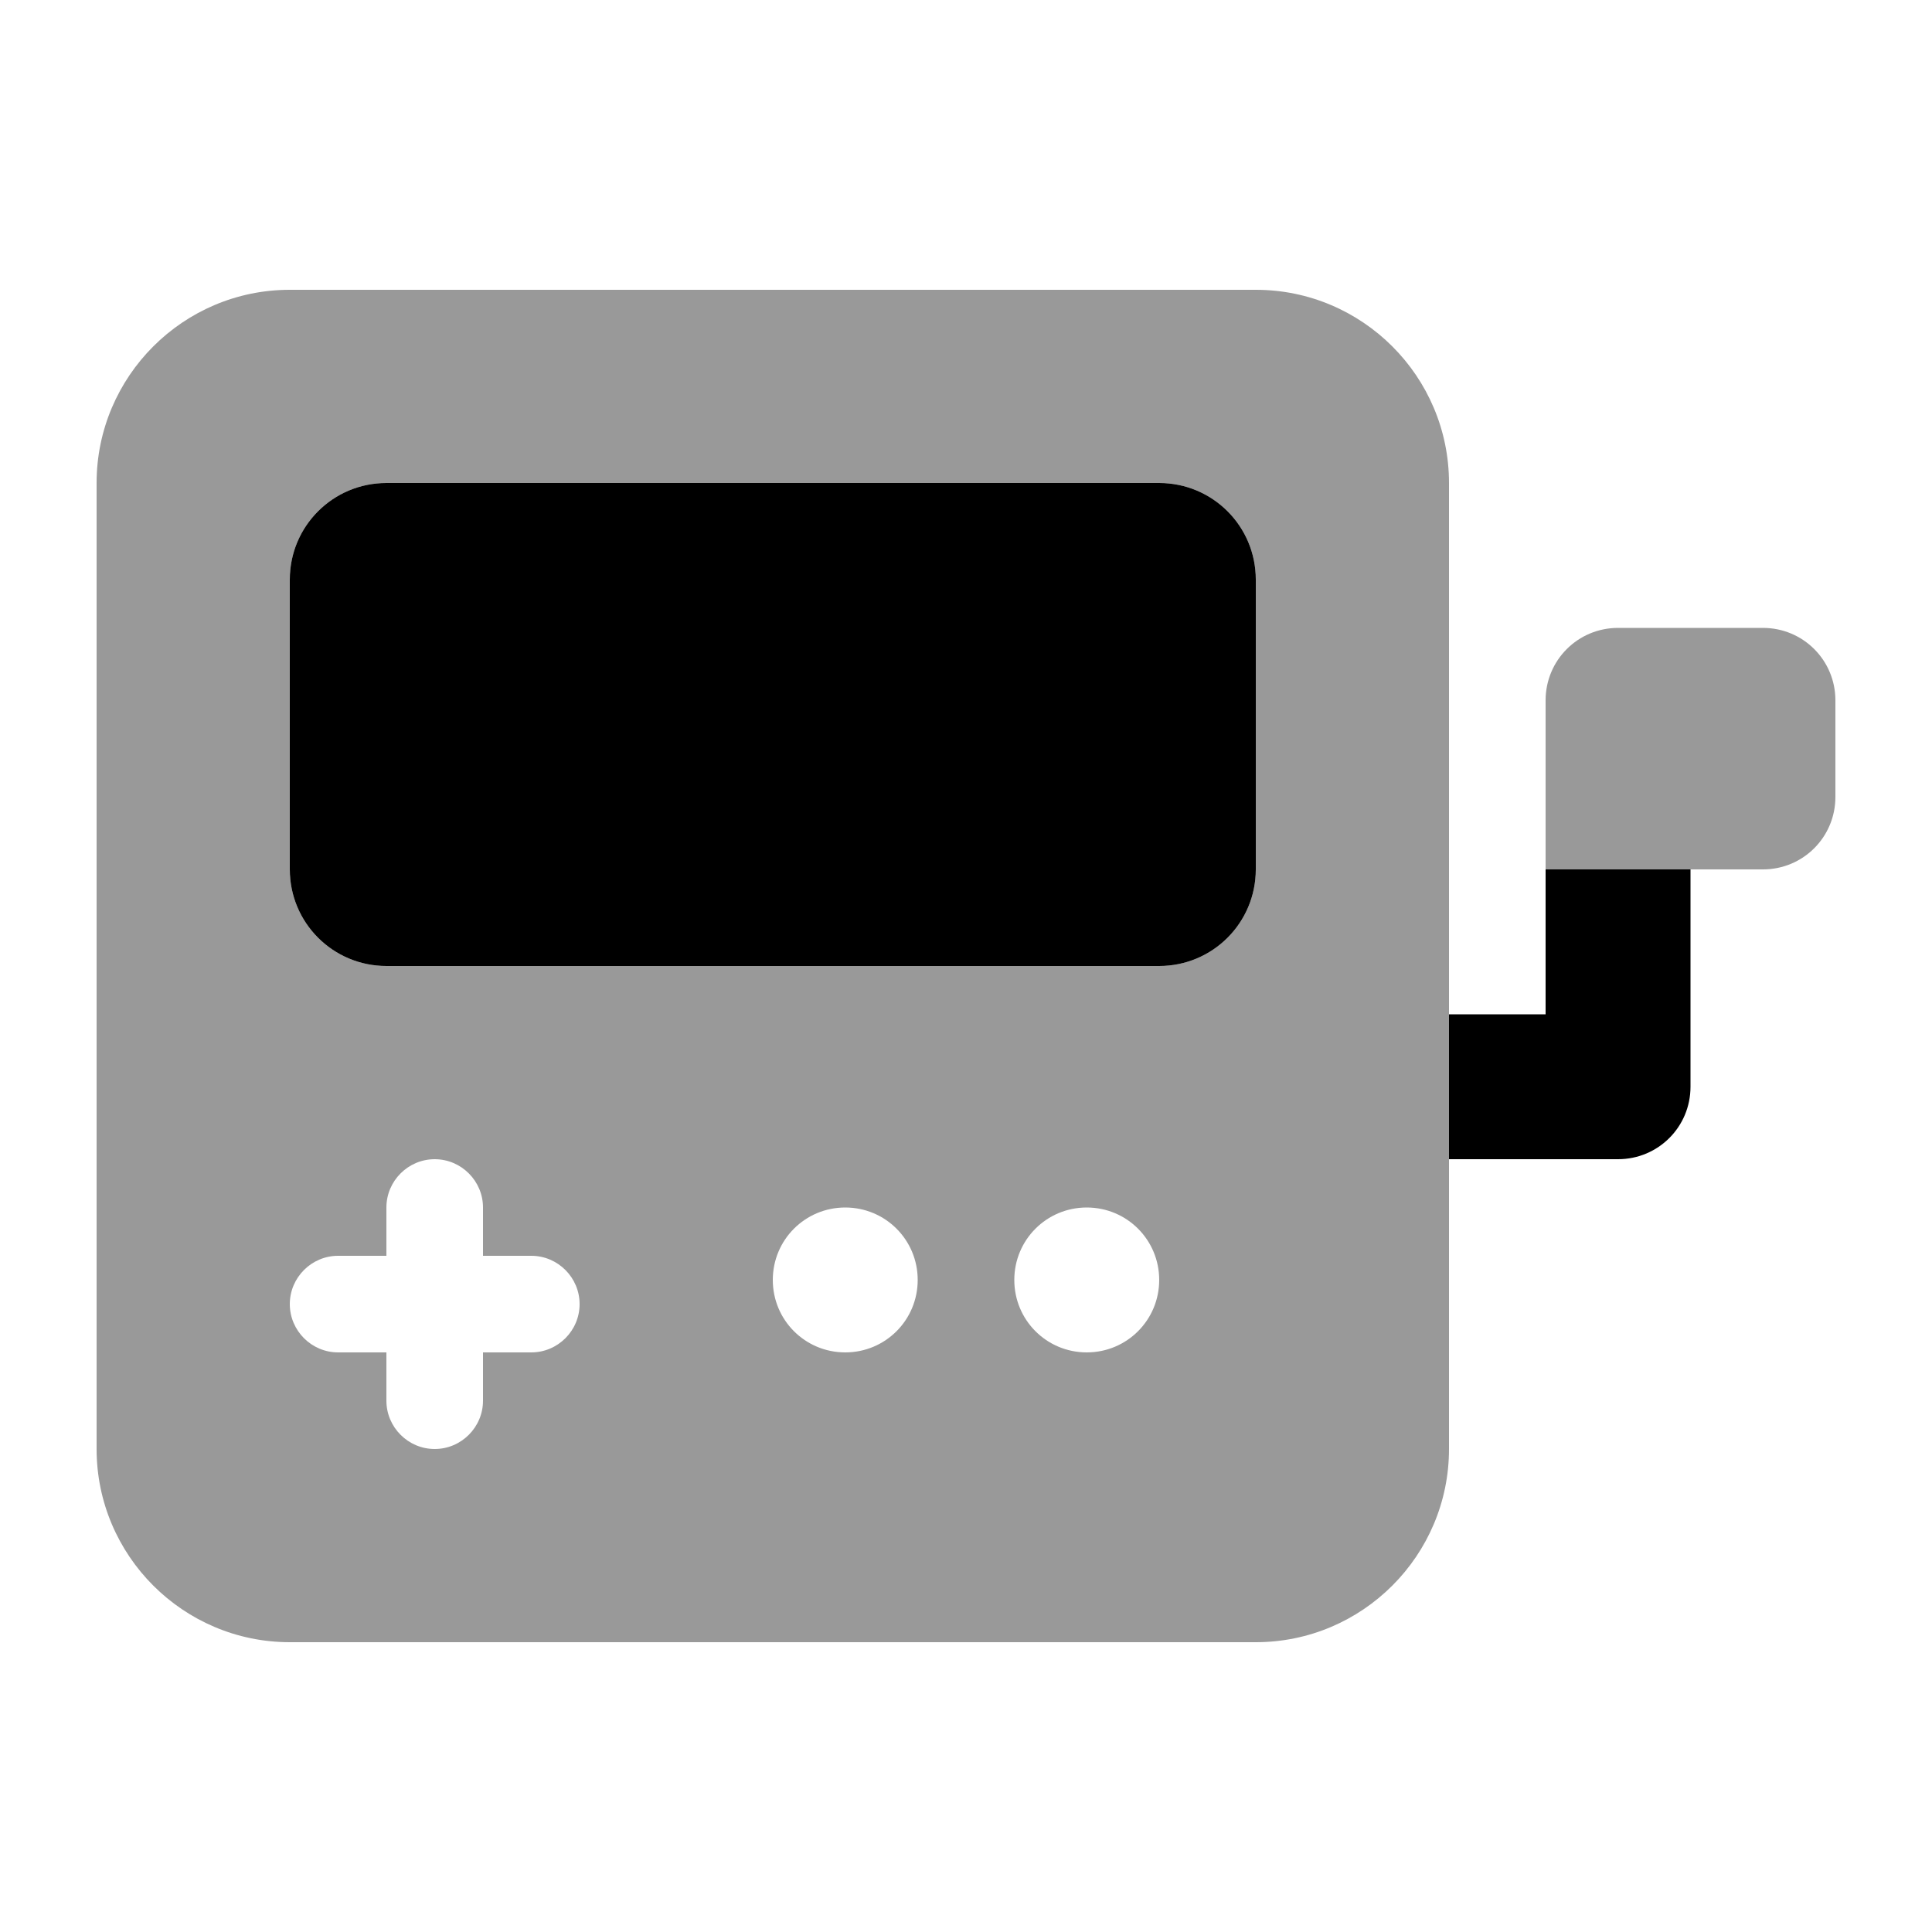
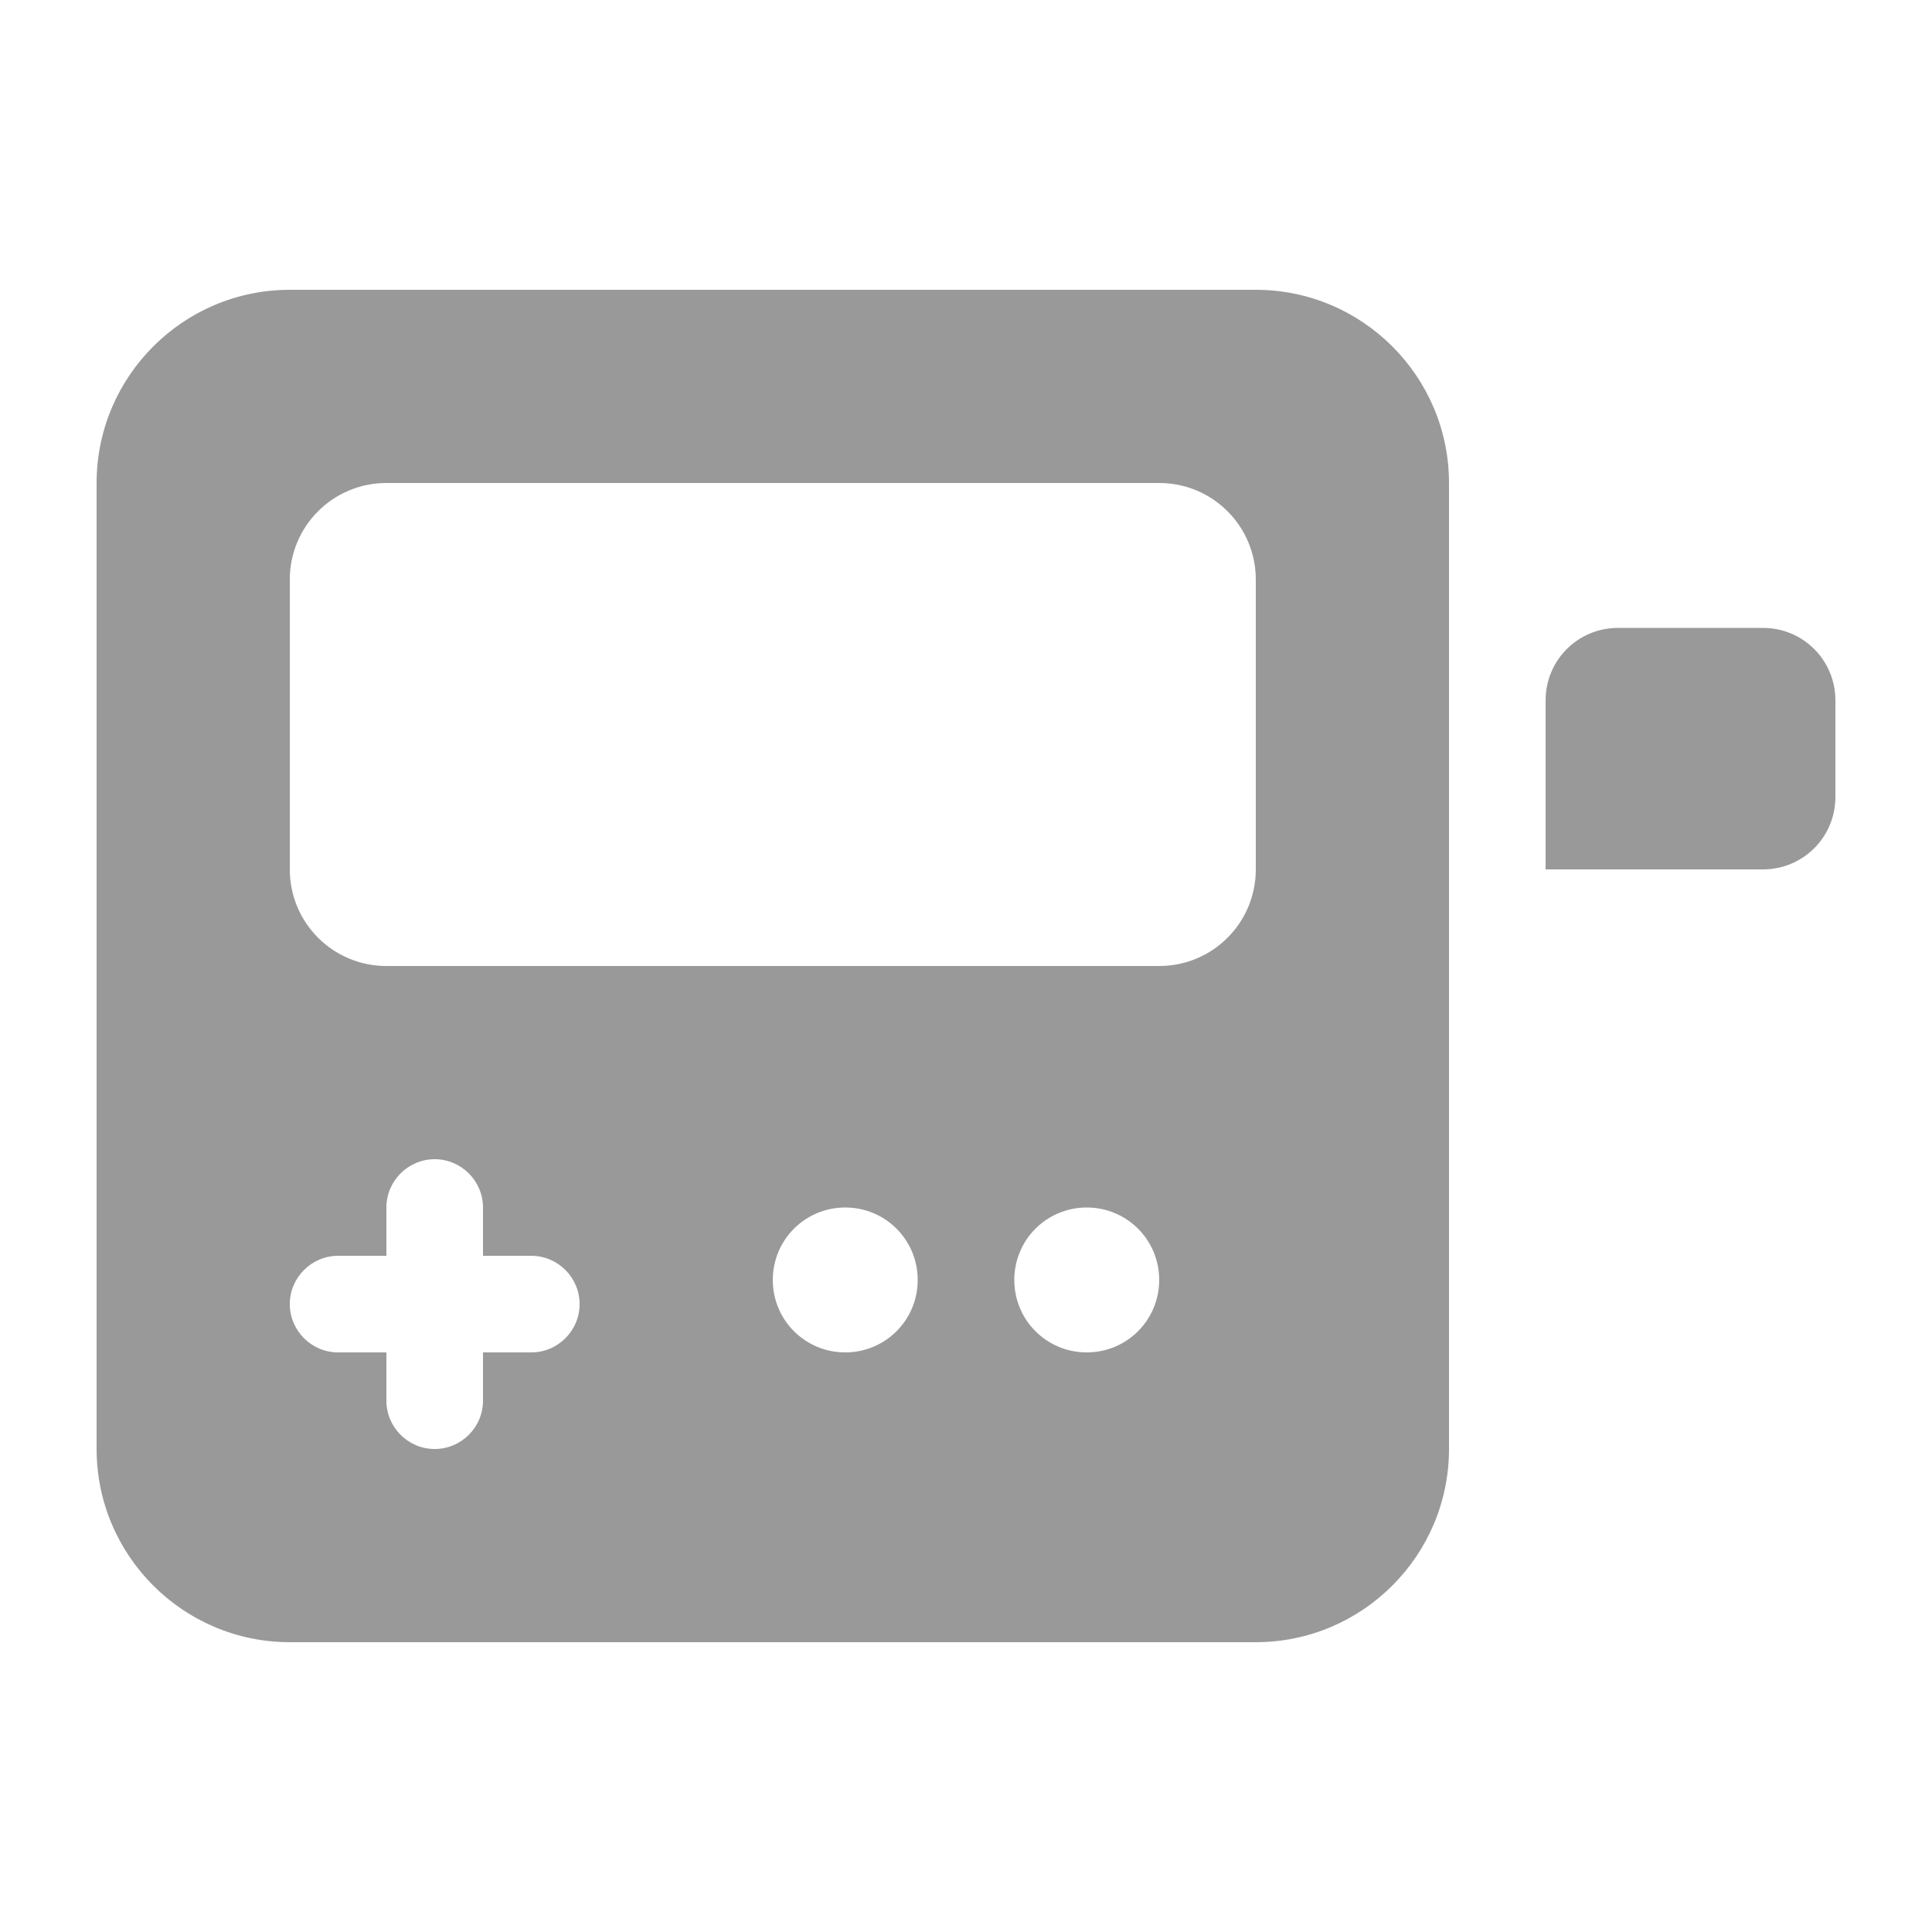
<svg xmlns="http://www.w3.org/2000/svg" viewBox="0 0 640 640">
  <path opacity=".4" fill="currentColor" d="M32 160L32 480C32 515.3 60.7 544 96 544L416 544C451.3 544 480 515.3 480 480L480 160C480 124.7 451.3 96 416 96L96 96C60.7 96 32 124.7 32 160zM96 192C96 174.3 110.3 160 128 160L384 160C401.7 160 416 174.3 416 192L416 288C416 305.7 401.7 320 384 320L128 320C110.3 320 96 305.7 96 288L96 192zM96 432C96 423.2 103.2 416 112 416L128 416L128 400C128 391.2 135.2 384 144 384C152.8 384 160 391.2 160 400L160 416L176 416C184.8 416 192 423.2 192 432C192 440.8 184.8 448 176 448L160 448L160 464C160 472.8 152.8 480 144 480C135.2 480 128 472.8 128 464L128 448L112 448C103.2 448 96 440.8 96 432zM304 424C304 437.3 293.3 448 280 448C266.7 448 256 437.3 256 424C256 410.7 266.7 400 280 400C293.3 400 304 410.7 304 424zM384 424C384 437.3 373.3 448 360 448C346.7 448 336 437.3 336 424C336 410.7 346.7 400 360 400C373.3 400 384 410.7 384 424zM512 232L512 288L584 288C597.3 288 608 277.3 608 264L608 232C608 218.7 597.3 208 584 208L536 208C522.7 208 512 218.7 512 232z" />
-   <path fill="currentColor" d="M128 160C110.3 160 96 174.3 96 192L96 288C96 305.7 110.3 320 128 320L384 320C401.7 320 416 305.7 416 288L416 192C416 174.3 401.7 160 384 160L128 160zM560 360L560 288L512 288L512 336L480 336L480 384L536 384C549.3 384 560 373.3 560 360z" />
</svg>